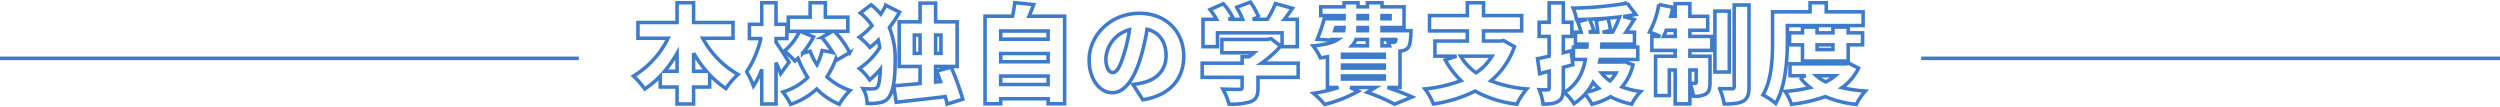
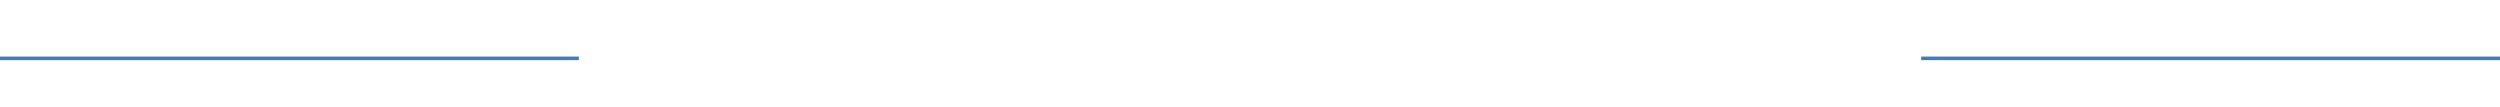
<svg xmlns="http://www.w3.org/2000/svg" width="704" height="30.006" viewBox="0 0 704 30.006">
  <g id="グループ_4726" data-name="グループ 4726" transform="translate(-331 -2039.57)">
-     <path id="パス_13369" data-name="パス 13369" d="M-156.69-6.36v-5.16a33.791,33.791,0,0,0,3.63,5.16Zm-8.16,0a34.5,34.5,0,0,0,3.51-5.07v5.07Zm19.26-9.3V-20.1h-11.1v-5.55h-4.65v5.55h-11.01v4.44h8.49a25.8,25.8,0,0,1-9.75,10.65,24.4,24.4,0,0,1,3.18,3.63,24.953,24.953,0,0,0,4.35-3.63v3.09h4.74V2.85h4.65V-1.92h4.53V-5.37a25.339,25.339,0,0,0,4.59,3.87,19.554,19.554,0,0,1,3.39-3.96,26.185,26.185,0,0,1-9.93-10.2Zm15.78,6.75c-.51-.84-2.82-4.47-3.66-5.58v-1.08h3.06v-4.02h-3.06v-6.06h-4.02v6.06h-3.48v4.02h3.21a28.283,28.283,0,0,1-3.99,9.36,22.184,22.184,0,0,1,1.92,3.99,21.247,21.247,0,0,0,2.34-4.68V2.85h4.02V-8.79c.51,1.11.99,2.22,1.32,3.09Zm3.81-2.52a25.851,25.851,0,0,0,3.09-4.62l-3.69-1.56h9.03l-3.03,1.71a33.753,33.753,0,0,1,3.12,4.26l-3-.57a16.964,16.964,0,0,1-1.47,4.02A19.718,19.718,0,0,1-123.87-12Zm13.29-.18a25.363,25.363,0,0,0-4.32-6h3.78V-21.6h-6.33v-4.05h-4.29v4.05h-6.15v3.99h3.18a16.51,16.51,0,0,1-4.29,5.55,20.527,20.527,0,0,1,2.97,2.82c.3-.24.57-.51.87-.78a31.364,31.364,0,0,0,2.73,5.4,16.306,16.306,0,0,1-6.99,4.08,19.965,19.965,0,0,1,2.19,3.48,19.886,19.886,0,0,0,7.35-4.32,19.411,19.411,0,0,0,6.36,4.32,18.367,18.367,0,0,1,3.03-3.9,18.272,18.272,0,0,1-6.51-3.84,25.568,25.568,0,0,0,2.55-5.13l.18.45Zm10.17-13.32a26.165,26.165,0,0,1-1.44,2.46,17.544,17.544,0,0,0-2.73-2.61l-3.03,2.31a15.153,15.153,0,0,1,3.3,3.57,21.178,21.178,0,0,1-3.6,3.24,18.252,18.252,0,0,1,3,2.88,24.479,24.479,0,0,0,2.37-2.04,16.659,16.659,0,0,1,.39,2.13,20.511,20.511,0,0,1-5.73,5.85,15.5,15.5,0,0,1,2.91,3.21,25.7,25.7,0,0,0,3-3c-.09,2.46-.33,4.35-.78,4.95a1.2,1.2,0,0,1-.93.54,18.47,18.47,0,0,1-3.15-.03,8.511,8.511,0,0,1,1.14,4.14,13.778,13.778,0,0,0,4.08-.3,3.592,3.592,0,0,0,1.98-1.32c1.47-1.95,1.83-6,1.83-10.05a23.332,23.332,0,0,0-1.62-9.66,37.636,37.636,0,0,0,2.88-4.35Zm8.01,13.53v-5.16h1.62v5.16Zm7.5-5.16v5.16h-1.5v-5.16ZM-80.88,1.5a80.217,80.217,0,0,0-3.27-9.03l-4.08,1.14c.36.93.72,1.92,1.08,2.94l-1.38.12V-7.71h6.06V-20.28h-6.06v-5.28h-4.38v5.28h-5.88V-7.71h5.88v4.8c-2.76.27-5.34.48-7.41.63l.69,4.65c3.84-.45,8.91-.99,13.83-1.59.21.78.39,1.5.51,2.1ZM-70.2-2.64V-5.01h13.35v2.37Zm13.35-8.73v2.34H-70.2v-2.34Zm0-6.33v2.31H-70.2V-17.7Zm-5.37-4.17c.42-.99.9-2.13,1.32-3.27l-5.34-.54c-.12,1.14-.36,2.55-.63,3.81h-7.74V2.79h4.41V1.38h13.35V2.79h4.65V-21.87Zm43.56,11.28c0-6.81-4.83-12.09-12.48-12.09-8.01,0-14.16,6.06-14.16,13.2,0,5.13,2.82,9.15,6.54,9.15,3.54,0,6.24-4.02,8.01-10.02a59.705,59.705,0,0,0,1.77-7.83c3.45.81,5.34,3.57,5.34,7.44,0,3.96-2.55,6.63-6.36,7.56a22.829,22.829,0,0,1-2.94.54l2.76,4.32C-22.38.36-18.66-4.26-18.66-10.59Zm-21.93.63a8.945,8.945,0,0,1,6.66-8.1,44.532,44.532,0,0,1-1.53,6.75C-36.54-7.83-37.44-6-38.64-6-39.69-6-40.59-7.35-40.59-9.96Zm31.44-7.23H9.03v3.9h4.29V-21H9.69c.75-.96,1.5-2.01,2.25-3.09L7.17-25.44A26.017,26.017,0,0,1,4.89-21H.75l1.65-.63a17.282,17.282,0,0,0-2.31-4.2l-3.87,1.44A22.44,22.44,0,0,1-2.07-21H-6.03l1.17-.54a16.489,16.489,0,0,0-2.67-3.84l-3.72,1.65A24.066,24.066,0,0,1-9.42-21h-3.81v7.71h4.08ZM13.56-8.64H3.24a31.26,31.26,0,0,0,5.4-4.8l-2.73-2.1-.93.21H-7.92v3.75H1.14c-.45.39-.96.78-1.47,1.14H-2.22v1.8H-13.47v3.99H-2.22V-1.8c0,.42-.18.54-.78.54s-2.97,0-4.65-.09A17.73,17.73,0,0,1-5.91,2.88,17.892,17.892,0,0,0,.15,2.22c1.62-.63,2.1-1.74,2.1-3.87v-3H13.56Zm19.5-6.69v1.8H28.71a5.718,5.718,0,0,0,1.14-1.8Zm-8.91-3.36h2.34c-.03.3-.06.6-.12.9H23.85Zm6.27-3.36h2.64v.9H30.42Zm9.03,0v.9H37.17v-.9Zm-6.39,4.26H30.39c0-.3.03-.6.03-.9h2.64Zm8.04,2.46a2.432,2.432,0,0,1-.18.6.659.659,0,0,1-.6.21,6.712,6.712,0,0,1-1.44-.09,7.384,7.384,0,0,1,.42,1.08H37.17v-1.8ZM37.8-5.04v.87H26.04v-.87Zm0-3.06v.84H26.04V-8.1Zm0-3.06v.84H26.04v-.84ZM42.24-1.8V-12.06l.33-.03a2.882,2.882,0,0,0,1.89-.84c.54-.63.72-1.77.84-3.81,0-.39.03-1.05.03-1.05H37.17v-.9h6.21v-5.82H37.17v-1.14H33.06v1.14H30.42v-1.14H26.49v1.14H19.92v2.46h6.57v.9H20.91a50.18,50.18,0,0,1-1.98,5.79l3.93.24.09-.21h1.8c-1.26.87-3.42,1.47-6.99,1.83a14.5,14.5,0,0,1,2.07,3.36c.69-.09,1.35-.18,1.98-.3V-1.8H24.9A40.884,40.884,0,0,1,17.88-.15a25.807,25.807,0,0,1,3.15,3.12A37.84,37.84,0,0,0,30.51-.75L28.2-1.8h7.11L33.03-.42a54.656,54.656,0,0,1,7.71,3.33L45.66.87C43.98.12,41.31-.9,38.73-1.8Zm25.92-8.82a14.9,14.9,0,0,1-4.5,4.68,15.01,15.01,0,0,1-4.35-4.68Zm3.21-4.41-.75.15H65.76v-2.85H76.5v-4.32H65.76v-3.6H61.2v3.6H50.55v4.32H61.2v2.85H52.08v4.26h6.09L54.99-9.54a24.267,24.267,0,0,0,4.44,5.82A41.181,41.181,0,0,1,49.26-1.38a16.4,16.4,0,0,1,2.37,4.23A38.543,38.543,0,0,0,63.39-.78,31.942,31.942,0,0,0,75.15,2.91a20.258,20.258,0,0,1,2.79-4.29A36.714,36.714,0,0,1,67.83-3.66a21.775,21.775,0,0,0,6.63-9.63Zm19.02,2.91-2.16.54v-4.59h2.4v-3.99h-2.4v-5.46H84.24v5.46H81.42v3.99h2.82v5.55c-1.2.3-2.34.54-3.27.72l.6,4.23,2.67-.72v4.77c0,.39-.12.48-.48.48a20.834,20.834,0,0,1-2.31-.03,15.359,15.359,0,0,1,1.08,4.05c1.98,0,3.36-.15,4.38-.84,1.02-.66,1.32-1.77,1.32-3.66V-7.47c.9-.24,1.8-.51,2.7-.75ZM94.83-.48A14.344,14.344,0,0,0,96.6-3.24a16.934,16.934,0,0,0,1.59,1.68A17.648,17.648,0,0,1,94.83-.48Zm8.22-5.4a8.837,8.837,0,0,1-1.68,2.22,10.666,10.666,0,0,1-2.4-2.22ZM97.44-20.76a30.021,30.021,0,0,1,.51,3.39H95.4l1.44-.45c-.27-.84-.78-2.19-1.2-3.21q2.43-.09,4.86-.27Zm1.83,3.39,2.28-.48a32.013,32.013,0,0,0-.75-3.48c1.11-.09,2.19-.21,3.27-.33a29.274,29.274,0,0,1-1.95,4.29Zm6.24,8.31-.69.09H98.46l.15-.72H109.2v-3.48H99.03l.06-.84h9.18v-3.36h-2.4c.72-1.08,1.53-2.34,2.31-3.57l-3.03-.84c1.23-.18,2.4-.36,3.48-.57l-2.4-3.18a102.358,102.358,0,0,1-15.24,1.38,12.27,12.27,0,0,1,.93,3.21c.99,0,2.01-.03,3.03-.06l-2.64.72c.3.87.69,2.04.93,2.91H91.65v3.36h3.27l-.06.84H91.08v3.48h3.36c-.66,3.57-2.13,6.99-5.97,9.3a11.416,11.416,0,0,1,2.76,3.15A16.2,16.2,0,0,0,94.35.09,14.059,14.059,0,0,1,96.3,2.91a18.836,18.836,0,0,0,5.22-2.1,21.53,21.53,0,0,0,5.97,2.07,15.5,15.5,0,0,1,2.52-3.54,24.016,24.016,0,0,1-5.25-1.29,14.922,14.922,0,0,0,3.09-6.21Zm10.95-7.11c.24-.51.51-1.11.75-1.74h2.52v1.74Zm9.18,9.45V-3.3c0,.27-.09.33-.33.33s-.87,0-1.44-.03V-6.72Zm-1.77-11.19h5.01v-3.93h-5.01v-3.57h-4.14v3.57H118.5c.24-.84.42-1.68.6-2.52l-3.99-.81a23.661,23.661,0,0,1-2.61,7.77c.78.27,2.07.78,3.03,1.23h-2.37v3.93h6.57v1.65h-5.52V.48h3.87v-7.2h1.65V2.82h4.14V-2.94a13.151,13.151,0,0,1,.99,3.6,6.162,6.162,0,0,0,3.51-.63c.96-.63,1.17-1.65,1.17-3.24v-7.38h-5.67v-1.65h6.18v-3.93h-6.18Zm11.1-5.4h-4.05V-6.15h4.05Zm1.38-1.71V-2.07c0,.48-.18.63-.66.63-.51,0-2.01,0-3.45-.06a18.84,18.84,0,0,1,1.29,4.35c2.37,0,4.17-.15,5.4-.84,1.2-.72,1.59-1.86,1.59-4.05V-25.02Zm14.97,5.79h21.33V-23.1H162.27v-2.55h-4.56v2.55H147.15v8.34c0,4.44-.18,10.8-2.7,15.06a17.3,17.3,0,0,1,3.57,2.4c2.82-4.74,3.3-12.45,3.3-17.46Zm12.84,5.43v1.32h-4.47V-13.8Zm4.29,4.56V-13.8h4.05v-3.39h-4.05v-1.62h-4.29v1.62h-4.47v-1.62h-4.11v1.62h-3.63v3.39h3.63v4.56ZM164.79-5.1a12.8,12.8,0,0,1-2.67,1.74,11.514,11.514,0,0,1-2.64-1.74Zm3.84-3.51-.75.15H152.07V-5.1h4.41l-1.53.54a16.2,16.2,0,0,0,2.76,2.79,43.642,43.642,0,0,1-7.02,1.08,14.639,14.639,0,0,1,1.8,3.63A43.422,43.422,0,0,0,162,.78a30.983,30.983,0,0,0,8.73,2.19,16.565,16.565,0,0,1,2.55-3.75,44.8,44.8,0,0,1-6.57-.96,14.433,14.433,0,0,0,4.65-5.52Z" transform="translate(683 2066)" fill="none" stroke="#3e7ccb" stroke-linecap="round" stroke-width="1" />
    <rect id="長方形_497" data-name="長方形 497" width="163" height="1" transform="translate(331 2055.5)" fill="#3e7ccb" />
    <rect id="長方形_498" data-name="長方形 498" width="163" height="1" transform="translate(872 2055.5)" fill="#3e7ccb" />
  </g>
</svg>